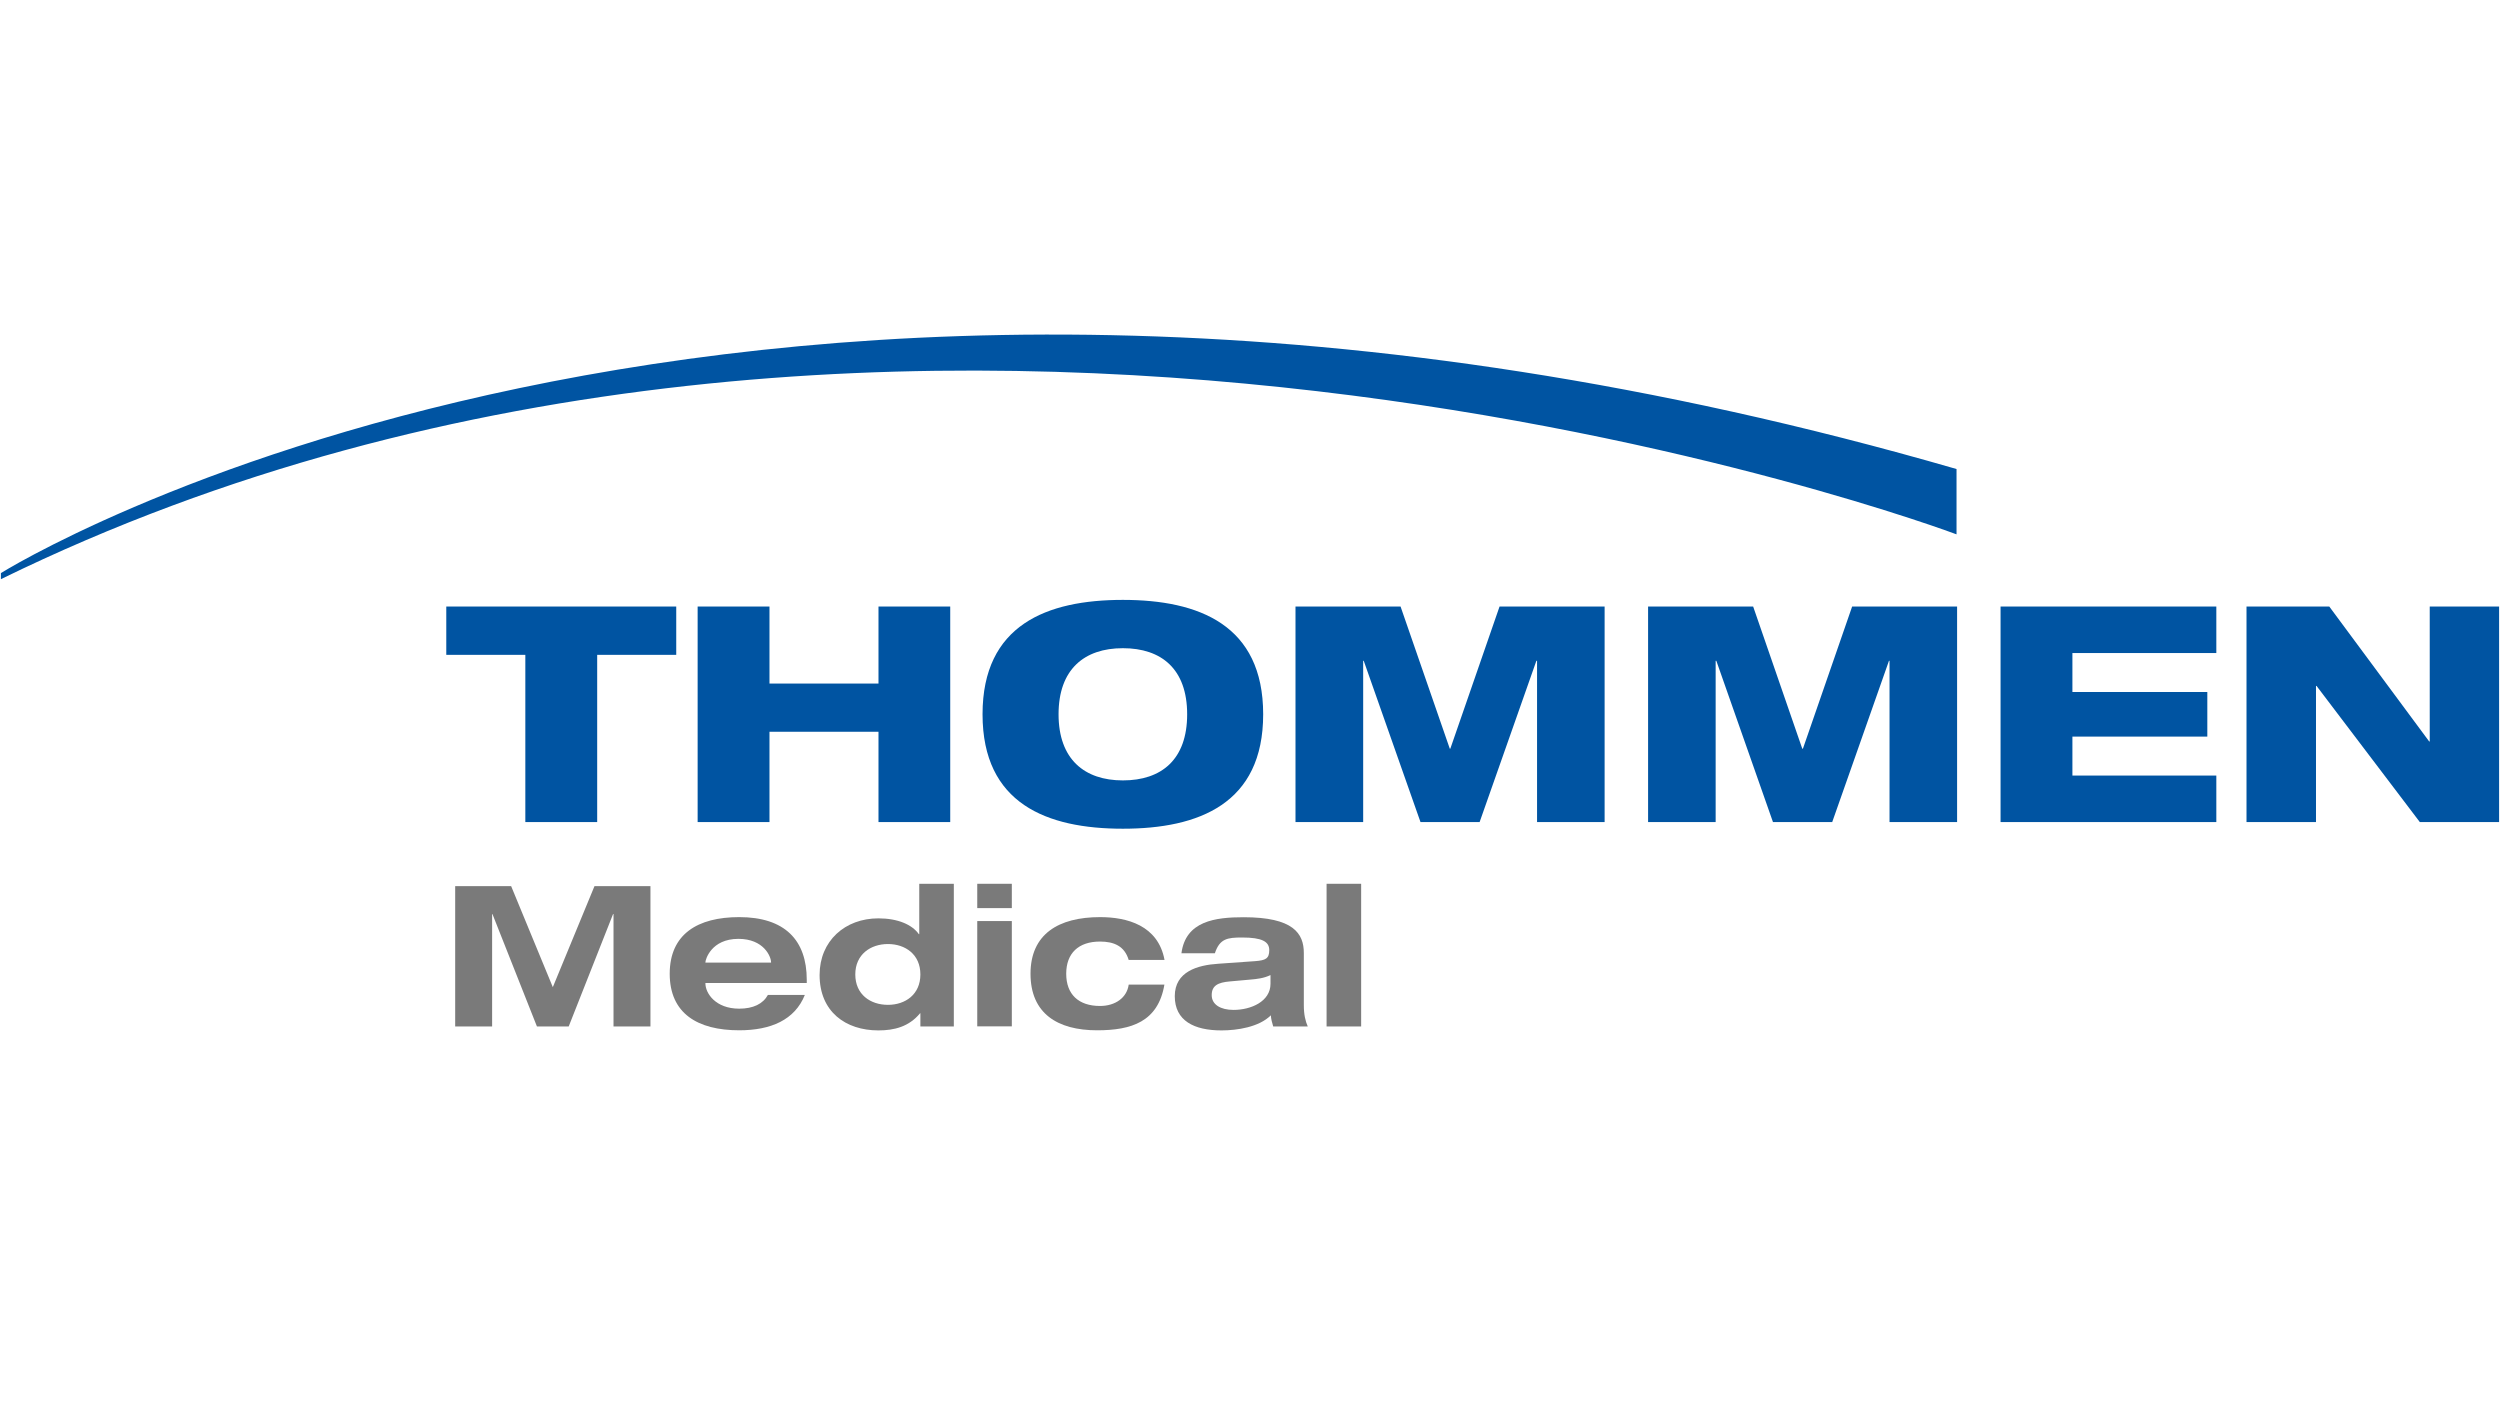
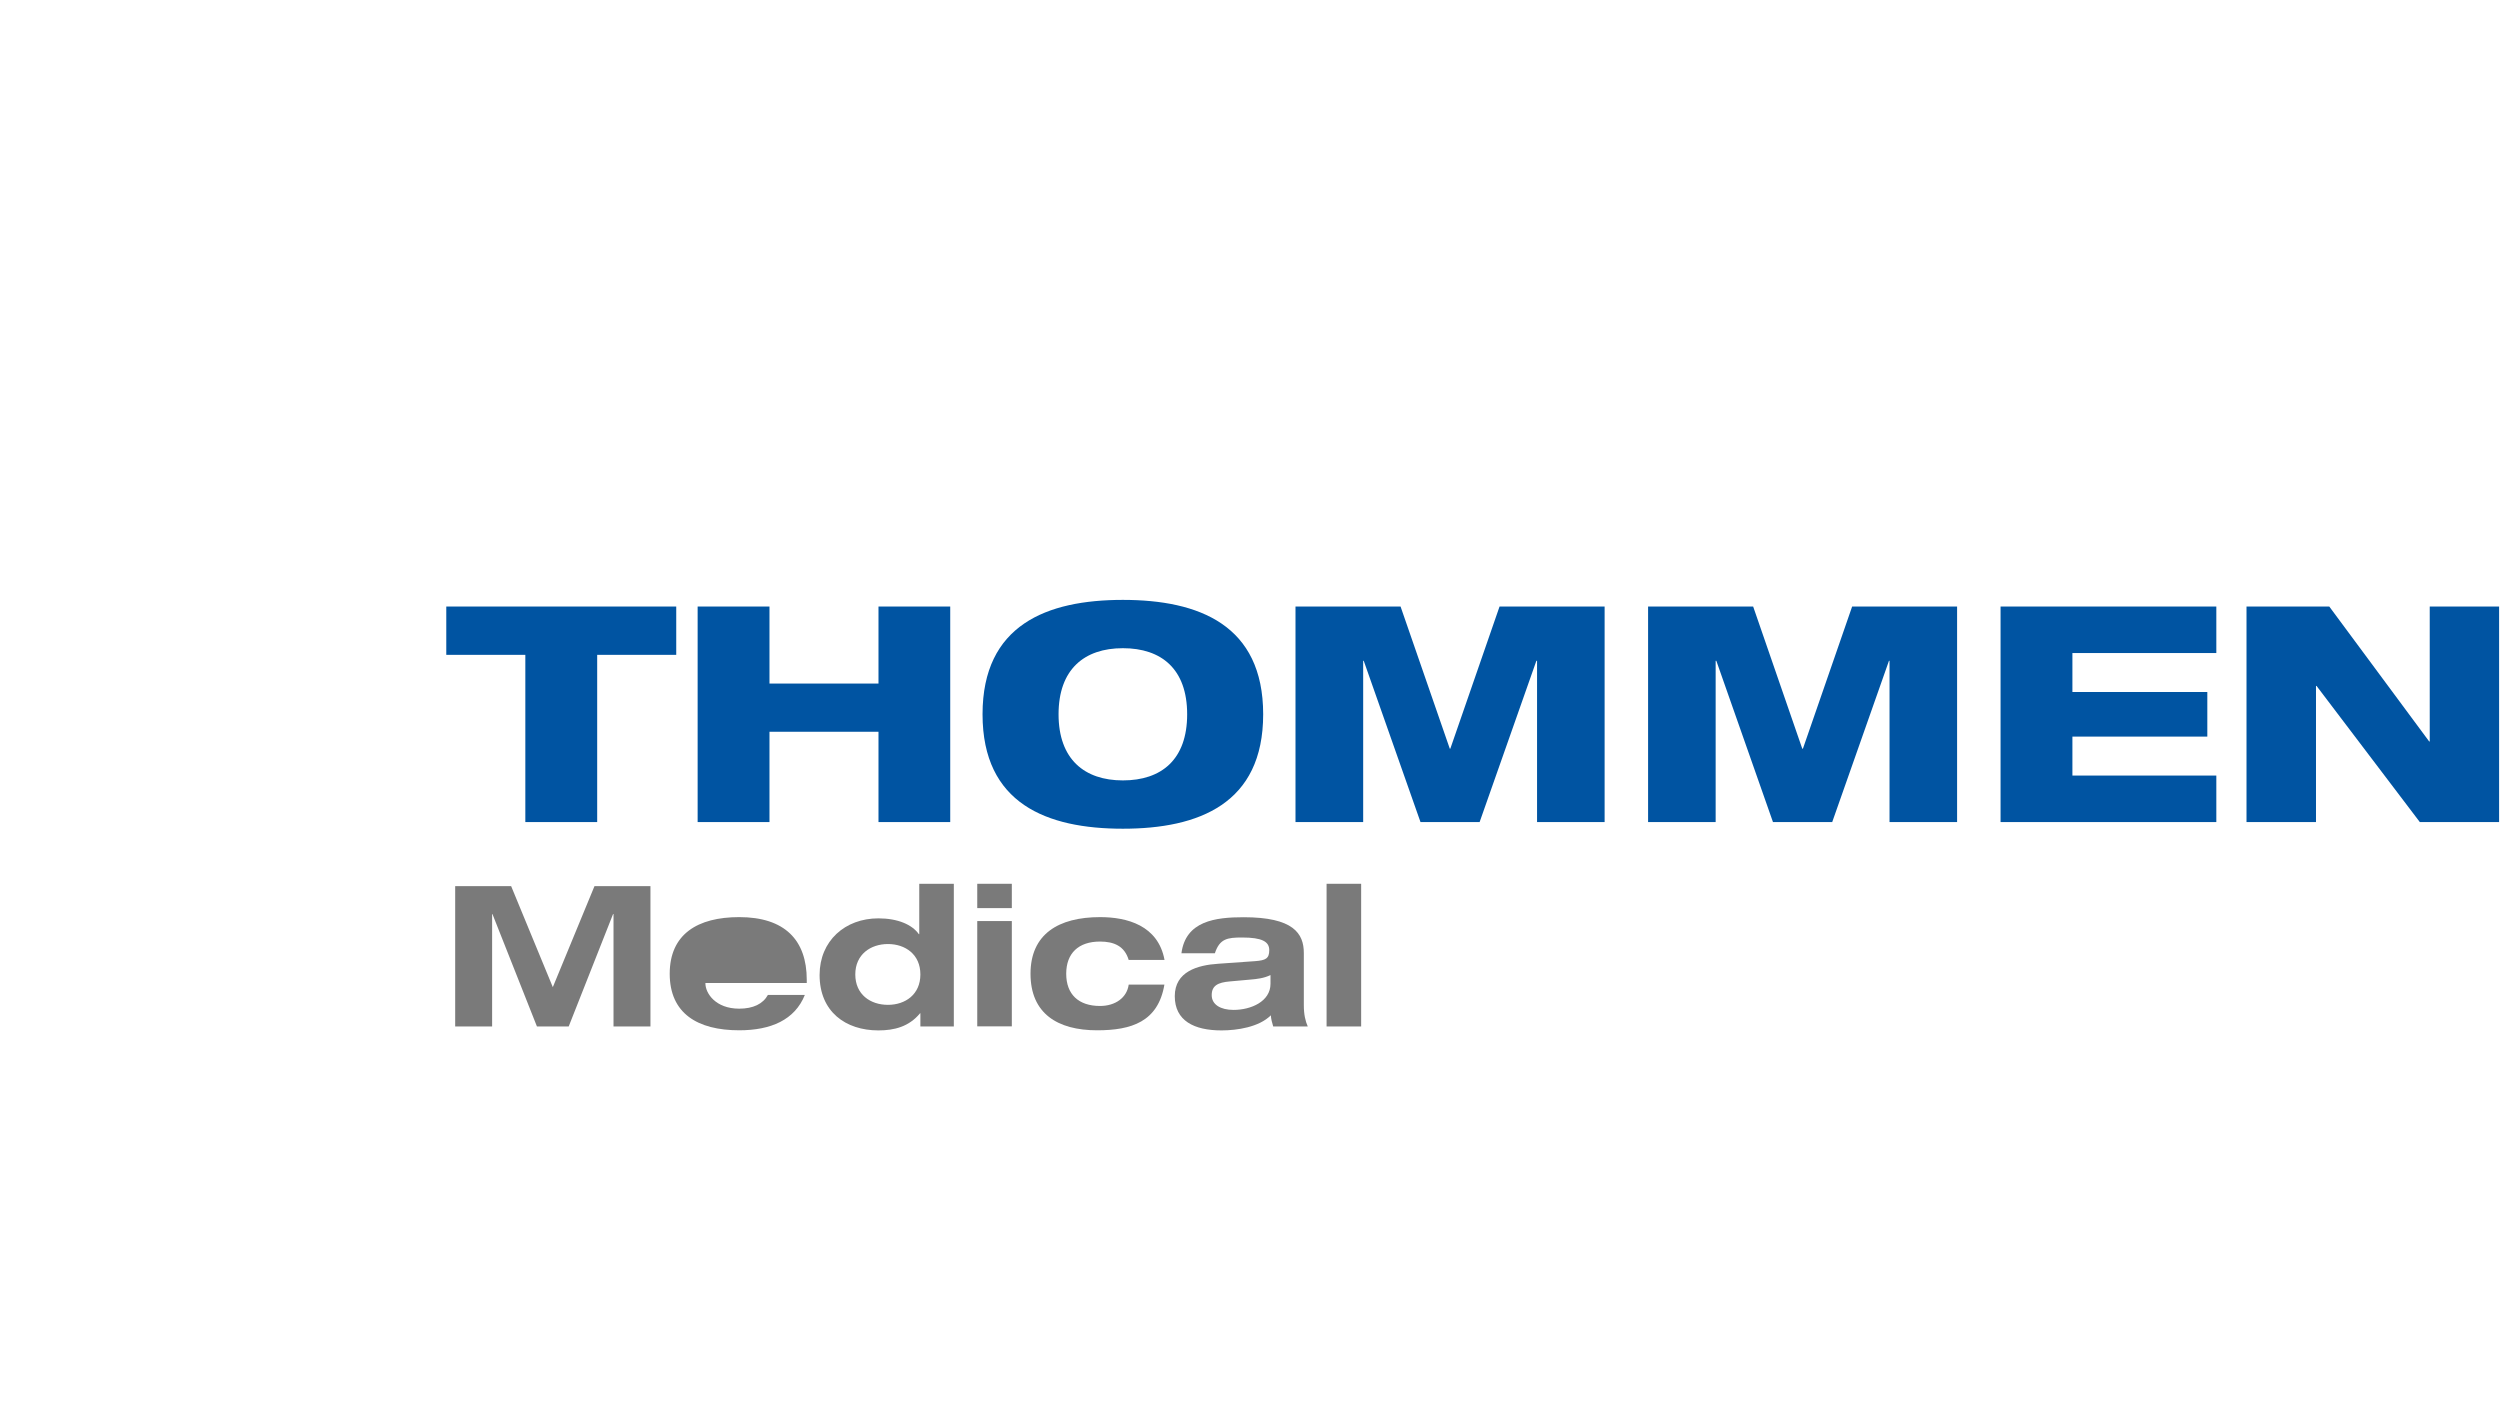
<svg xmlns="http://www.w3.org/2000/svg" id="ThommenMedical" viewBox="0 0 222 124.98">
  <defs>
    <style>.cls-1{fill:none;}.cls-2{fill:#7a7a7a;}.cls-3{clip-path:url(#clippath);}.cls-4{fill:#0054a2;}</style>
    <clipPath id="clippath">
      <rect class="cls-1" x=".08" y="29.7" width="221.85" height="61.79" />
    </clipPath>
  </defs>
  <polygon class="cls-4" points="39.63 53.86 60.05 53.86 60.05 58.15 53.03 58.15 53.03 73 46.65 73 46.65 58.15 39.63 58.15 39.63 53.86" />
  <polygon class="cls-4" points="78.01 64.98 68.33 64.98 68.33 73 61.95 73 61.95 53.86 68.33 53.86 68.33 60.7 78.01 60.7 78.01 53.86 84.38 53.86 84.38 73 78.01 73 78.01 64.98" />
  <path class="cls-4" d="M99.71,53.27c6.75,0,12.46,2.22,12.46,10.16s-5.71,10.16-12.46,10.16-12.46-2.22-12.46-10.16,5.71-10.16,12.46-10.16M99.71,69.3c3.43,0,5.71-1.85,5.71-5.87s-2.28-5.87-5.71-5.87-5.71,1.88-5.71,5.87,2.3,5.87,5.71,5.87" />
  <polygon class="cls-4" points="115.04 53.86 124.37 53.86 128.74 66.48 128.79 66.48 133.16 53.86 142.49 53.86 142.49 73 136.49 73 136.49 58.68 136.43 58.68 131.39 73 126.14 73 121.1 58.68 121.05 58.68 121.05 73 115.04 73 115.04 53.86" />
  <polygon class="cls-4" points="146.35 53.86 155.68 53.86 160.04 66.48 160.1 66.48 164.47 53.86 173.79 53.86 173.79 73 167.79 73 167.79 58.68 167.74 58.68 162.7 73 157.44 73 152.41 58.68 152.35 58.68 152.35 73 146.35 73 146.35 53.86" />
  <polygon class="cls-4" points="177.65 53.86 196.81 53.86 196.81 57.99 184.03 57.99 184.03 61.45 196.01 61.45 196.01 65.41 184.03 65.41 184.03 68.87 196.81 68.87 196.81 73 177.65 73 177.65 53.86" />
  <polygon class="cls-4" points="199.49 53.86 206.84 53.86 215.71 65.84 215.76 65.84 215.76 53.86 221.92 53.86 221.92 73 214.88 73 205.71 60.91 205.66 60.91 205.66 73 199.49 73 199.49 53.86" />
  <polygon class="cls-2" points="52.79 78.69 57.76 78.69 57.76 91.15 54.48 91.15 54.48 81.17 54.44 81.17 50.5 91.15 47.68 91.15 43.73 81.17 43.7 81.17 43.7 91.15 40.42 91.15 40.42 78.69 45.39 78.69 49.09 87.66 52.79 78.69" />
-   <path class="cls-2" d="M71.47,88.35c-.89,2.22-3.02,3.14-5.83,3.14-3.7,0-6.17-1.5-6.17-5.02s2.48-5.03,6.17-5.03c4.05,0,6,2.04,6,5.57v.28h-9v.03c0,.89.91,2.25,3,2.25,1.24,0,2.11-.42,2.55-1.22h3.28ZM68.47,85.48v-.03c0-.51-.65-2.08-2.9-2.08-2.42,0-2.93,1.85-2.93,2.08v.03h5.83Z" />
+   <path class="cls-2" d="M71.47,88.35c-.89,2.22-3.02,3.14-5.83,3.14-3.7,0-6.17-1.5-6.17-5.02s2.48-5.03,6.17-5.03c4.05,0,6,2.04,6,5.57v.28h-9v.03c0,.89.91,2.25,3,2.25,1.24,0,2.11-.42,2.55-1.22h3.28ZM68.47,85.48v-.03v.03h5.83Z" />
  <path class="cls-2" d="M81.73,89.98h-.03c-.99,1.2-2.3,1.52-3.7,1.52-2.91,0-5.22-1.66-5.22-4.92,0-3.04,2.27-5.03,5.22-5.03,1.73,0,3,.56,3.59,1.4h.04v-4.47h3.07v12.67h-2.97v-1.17ZM78.85,89.23c1.54,0,2.88-.92,2.88-2.7s-1.34-2.7-2.88-2.7-2.9.92-2.9,2.7,1.34,2.7,2.9,2.7" />
  <path class="cls-2" d="M86.78,78.48h3.07v2.16h-3.07v-2.16ZM86.78,81.79h3.07v9.35h-3.07v-9.35Z" />
  <path class="cls-2" d="M100.23,85.25c-.37-1.24-1.31-1.64-2.55-1.64-1.9,0-3,1.03-3,2.86s1.1,2.86,3,2.86c1.36,0,2.39-.73,2.55-1.9h3.17c-.56,3.31-2.93,4.06-5.98,4.06-3.52,0-5.91-1.5-5.91-5.02s2.48-5.03,6.18-5.03c2.37,0,5.15.72,5.72,3.8h-3.17Z" />
  <path class="cls-2" d="M104.91,84.66c.37-2.88,3.02-3.21,5.53-3.21,4.4,0,5.34,1.43,5.34,3.18v4.64c0,.82.14,1.41.35,1.88h-3.07c-.1-.33-.19-.66-.21-.99-1.05,1.05-3,1.34-4.38,1.34-2.44,0-4.15-.86-4.15-3.04s2.01-2.76,3.87-2.88l3.26-.23c.94-.07,1.26-.23,1.26-.98s-.63-1.12-2.41-1.12c-1.31,0-1.99.1-2.42,1.4h-2.97ZM112.81,86.59c-.58.28-1.2.35-1.81.4l-1.78.16c-1.08.09-1.62.38-1.62,1.22s.79,1.31,1.94,1.31c1.55,0,3.28-.75,3.28-2.32v-.77Z" />
  <g class="cls-3">
    <rect class="cls-2" x="117.8" y="78.48" width="3.07" height="12.67" />
-     <path class="cls-4" d="M.08,50.89s64.89-40.72,173.66-9.24v5.8S80.18,12.22.08,51.43v-.54Z" />
  </g>
</svg>